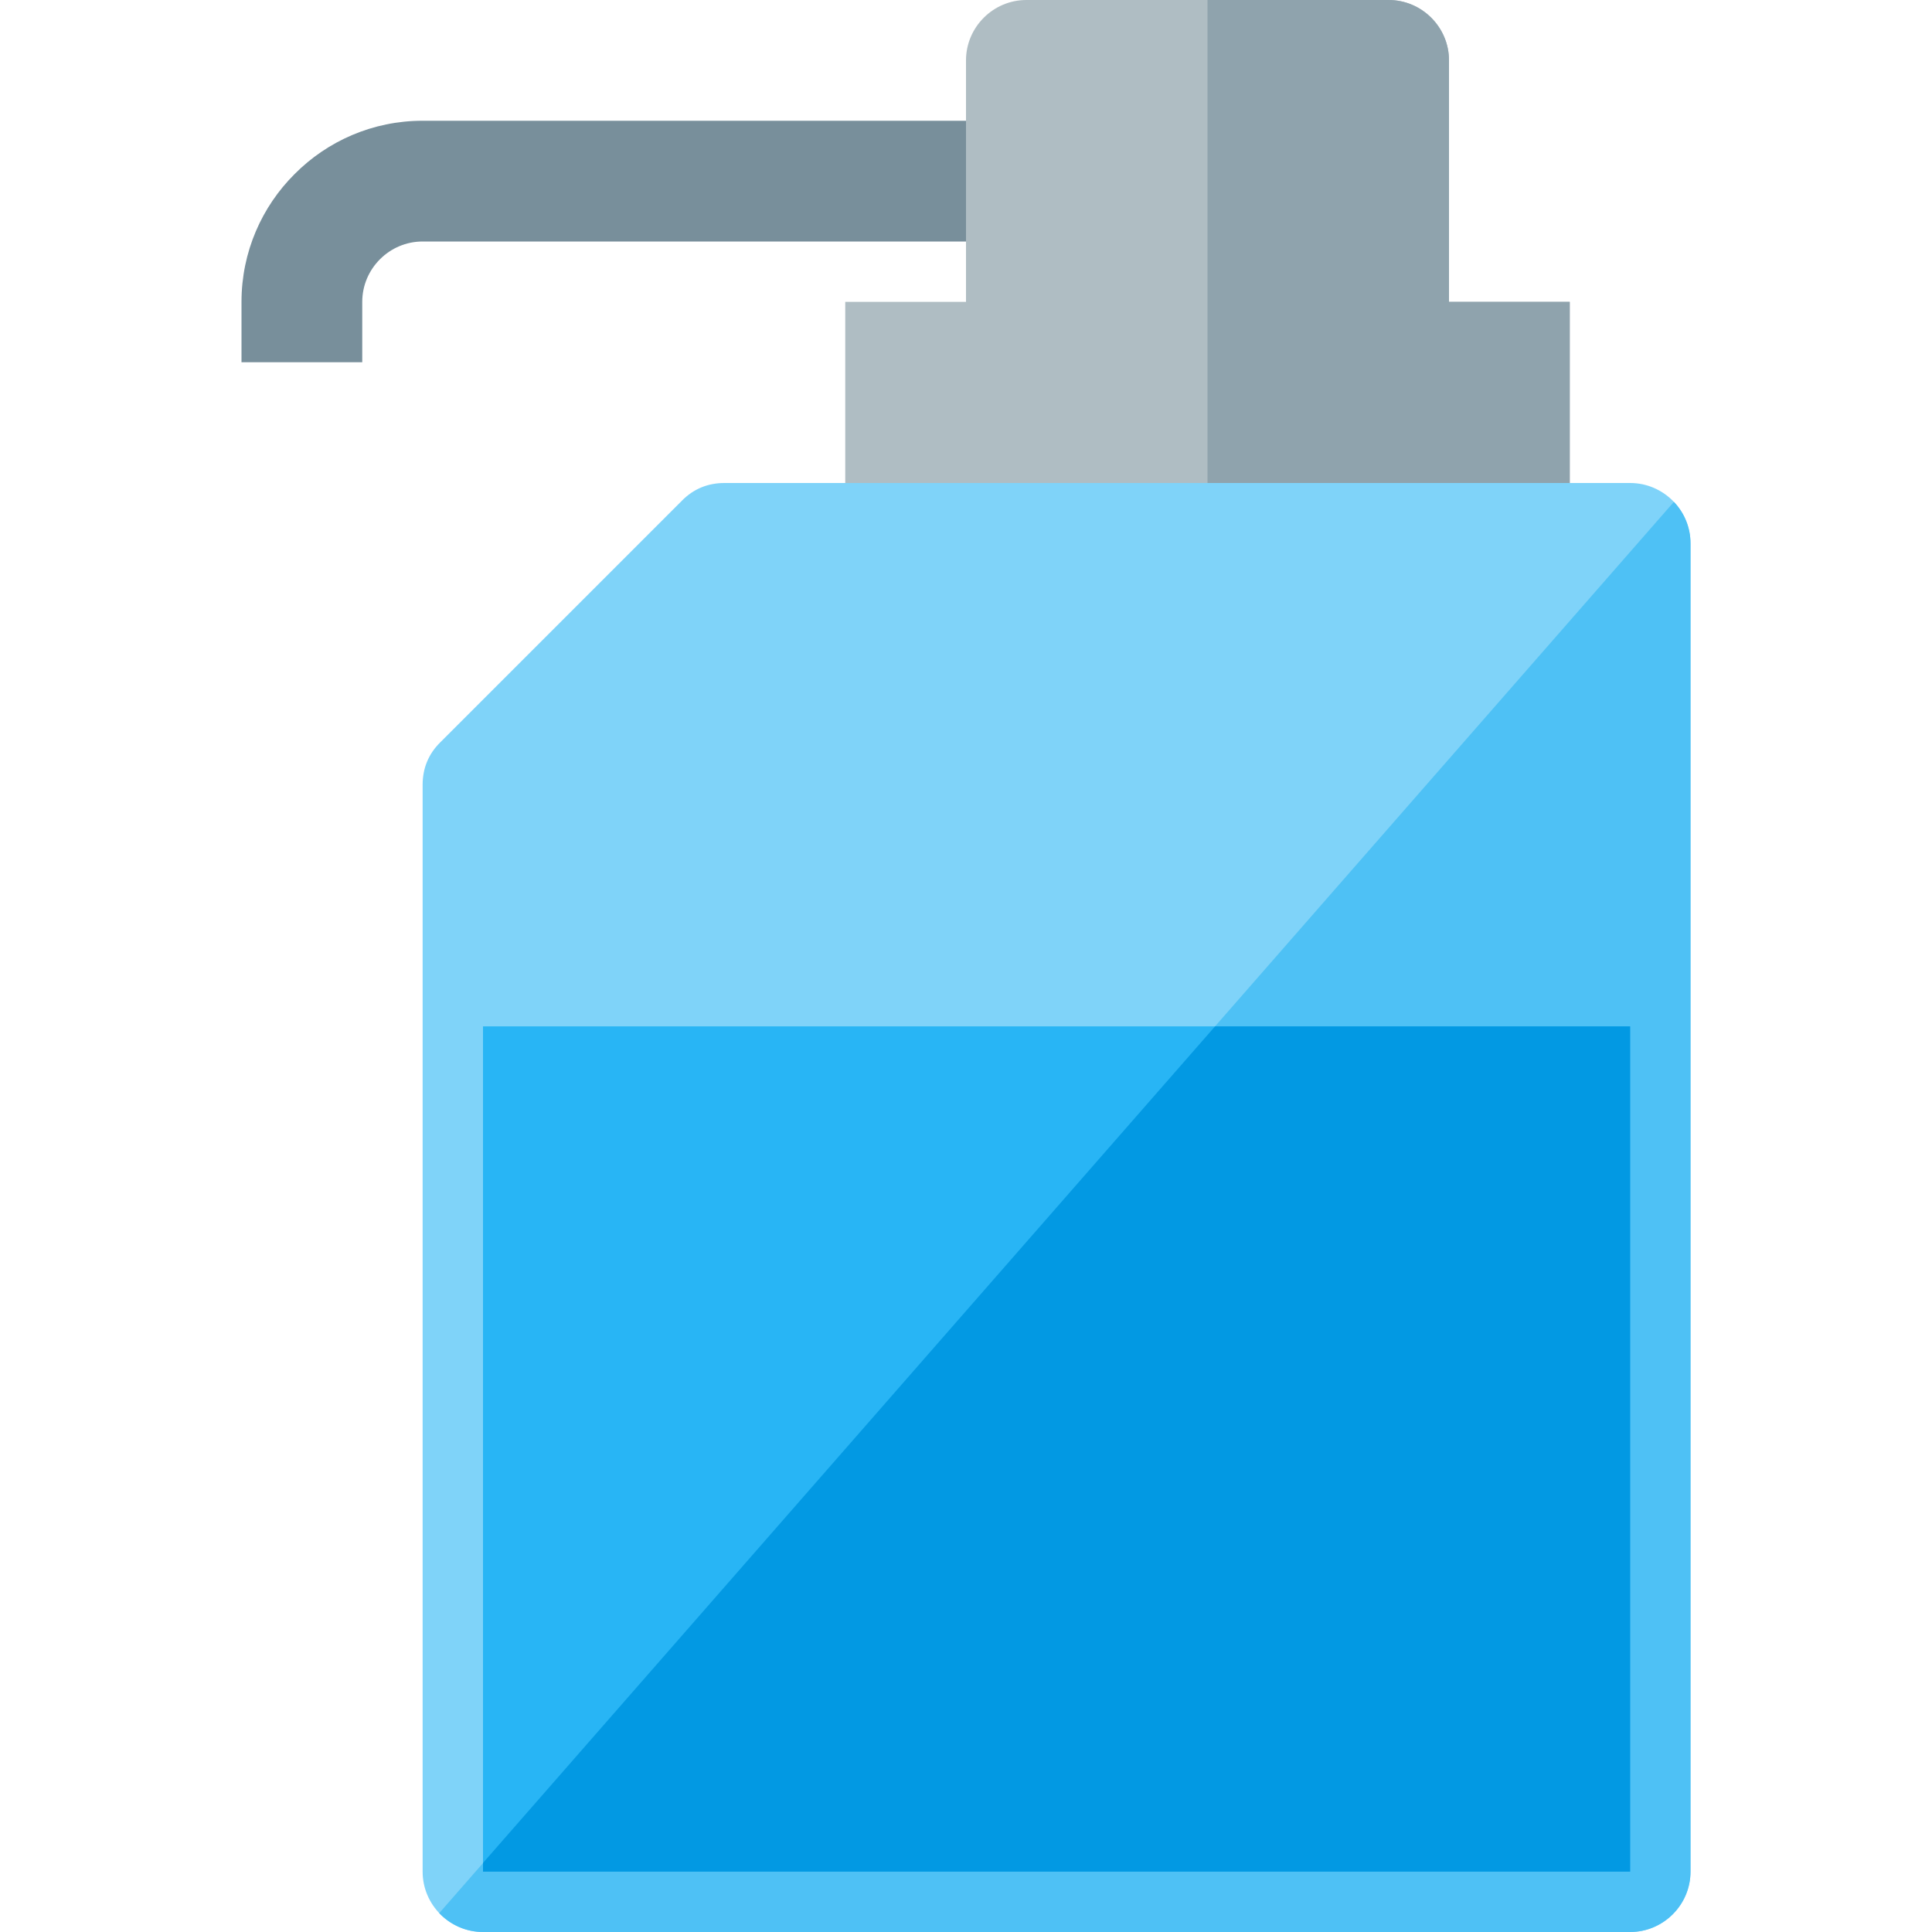
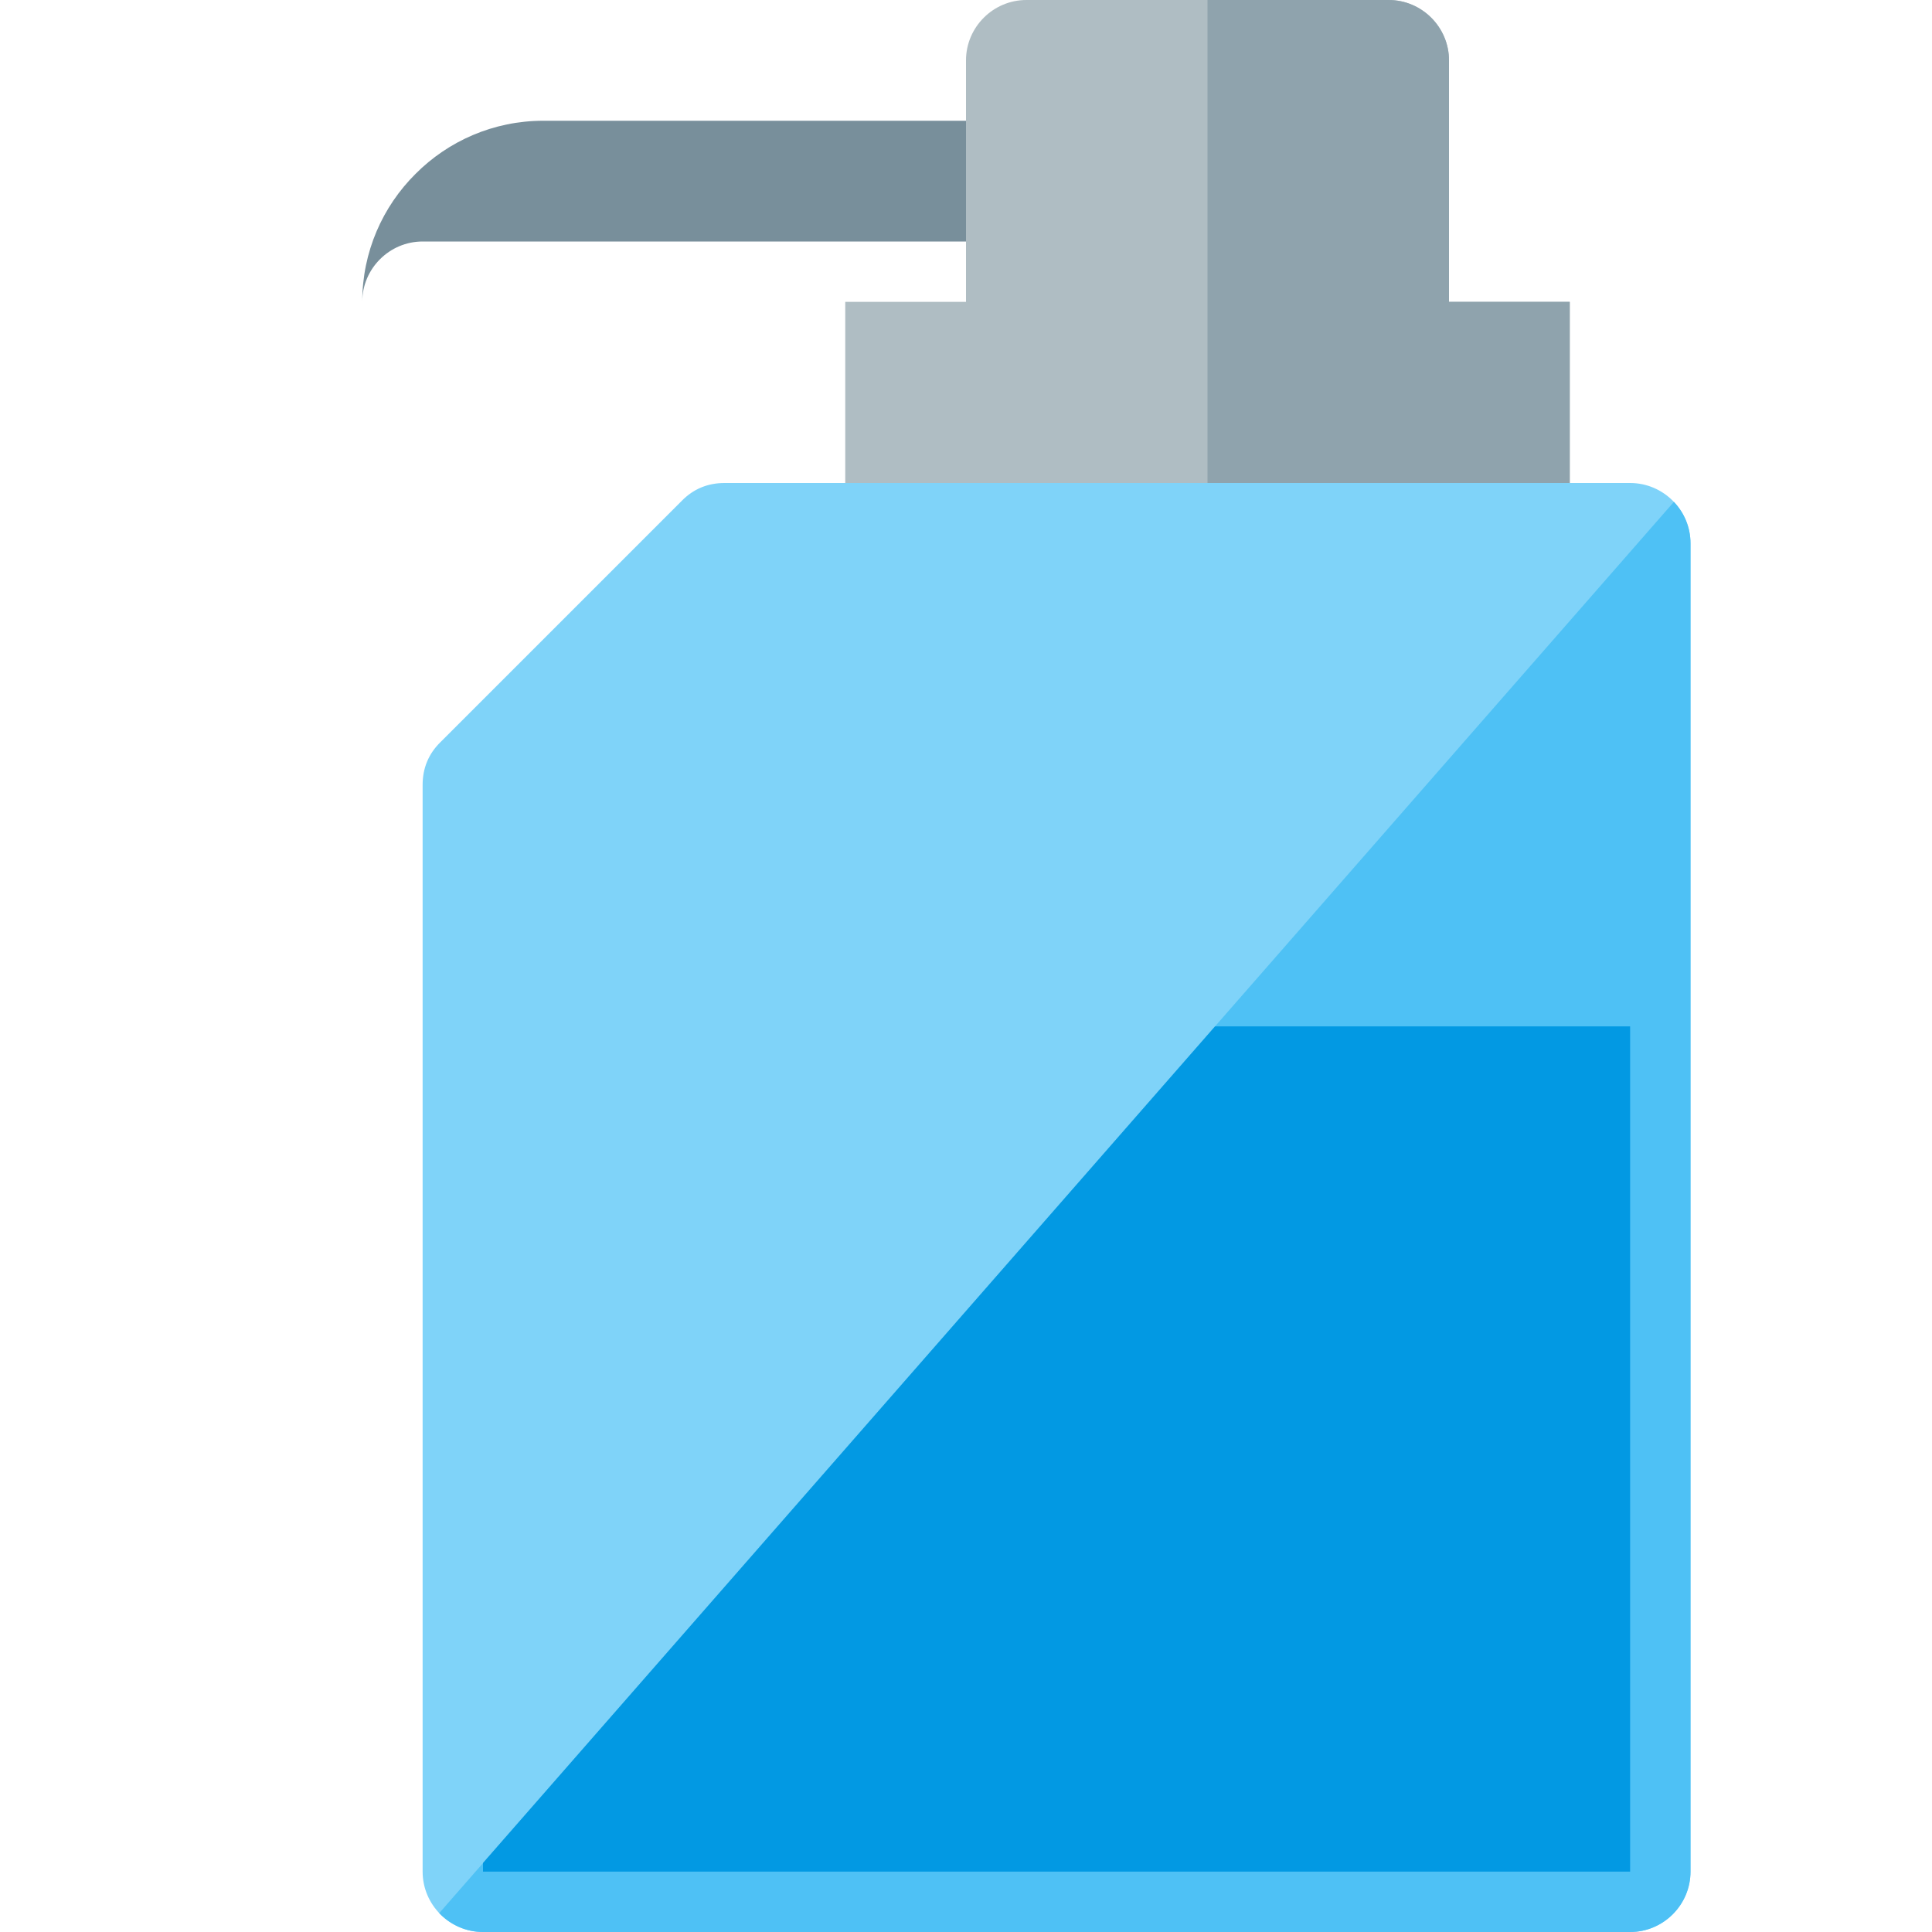
<svg xmlns="http://www.w3.org/2000/svg" version="1.1" viewBox="0 0 512 512">
  <g>
-     <path d="M288,64l-176,0c-4.4,0 -8.4,1.8 -11.3,4.7c-2.9,2.9 -4.7,6.9 -4.7,11.3l0,16l-32,0l0,-16c0,-13.25 5.4,-25.25 14.1,-33.9c8.65,-8.7 20.65,-14.1 33.9,-14.1l176,0z" fill="#788f9b" />
+     <path d="M288,64l-176,0c-4.4,0 -8.4,1.8 -11.3,4.7c-2.9,2.9 -4.7,6.9 -4.7,11.3l0,16l0,-16c0,-13.25 5.4,-25.25 14.1,-33.9c8.65,-8.7 20.65,-14.1 33.9,-14.1l176,0z" fill="#788f9b" />
    <path d="M272,0l96,0c8.8,0 16,7.2 16,16l0,64l32,0l0,64l-192,0l0,-64l32,0l0,-64c0,-8.8 7.2,-16 16,-16z" fill="#afbdc3" />
    <path d="M320,0l48,0c8.8,0 16,7.2 16,16l0,64l32,0l0,64l-96,0z" fill="#8fa3ad" />
    <path d="M192,128l240,0c8.8,0 16,7.2 16,16l0,352c0,8.8 -7.2,16 -16,16l-304,0c-8.8,0 -16,-7.2 -16,-16l0,-288c0,-4.4 1.55,-8.2 4.7,-11.3l64,-64c3.1,-3.15 6.9,-4.7 11.3,-4.7z" fill="#7fd3f9" />
    <path d="M443.6,133c2.75,2.9 4.4,6.75 4.4,11l0,352c0,8.8 -7.2,16 -16,16l-304,0c-4.55,0 -8.7,-1.95 -11.6,-5z" fill="#4ec1f5" />
-     <polygon points="128,272 128,496 128,496 432,496 432,496 432,272" fill="#28b5f5" />
    <polygon points="128,493.7 128,496 128,496 432,496 432,496 432,272 322,272" fill="#0299e3" />
  </g>
</svg>